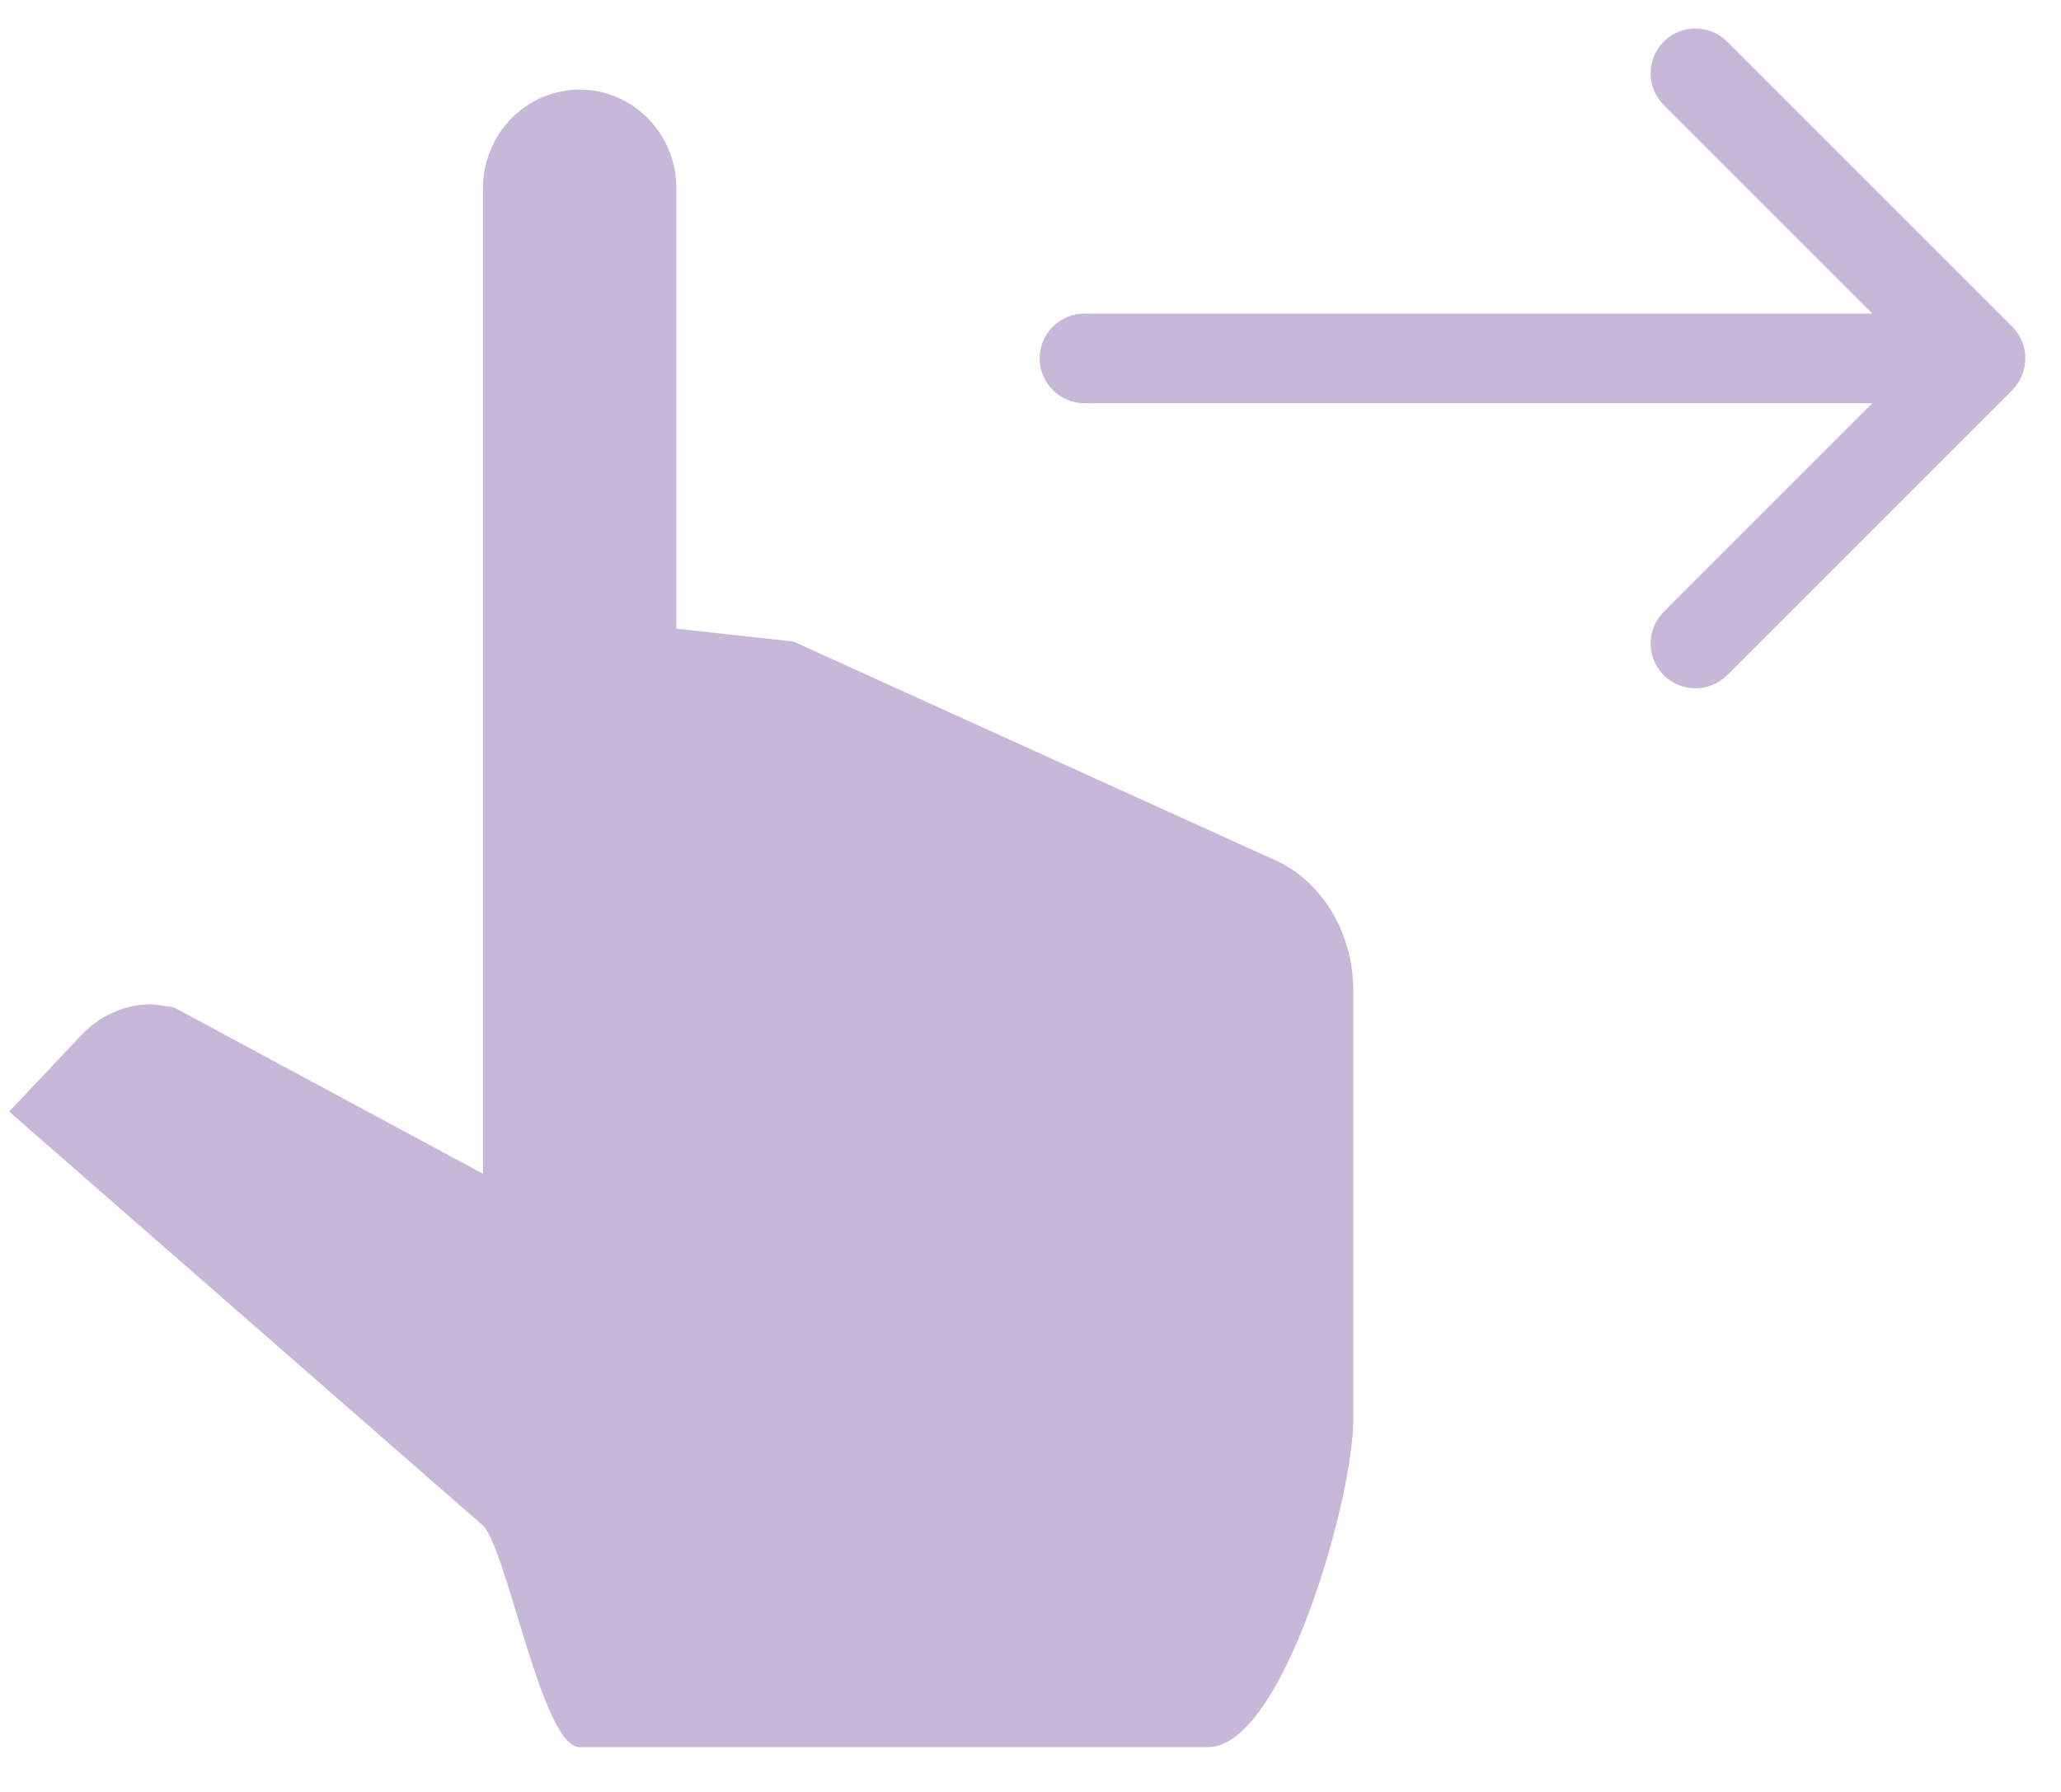
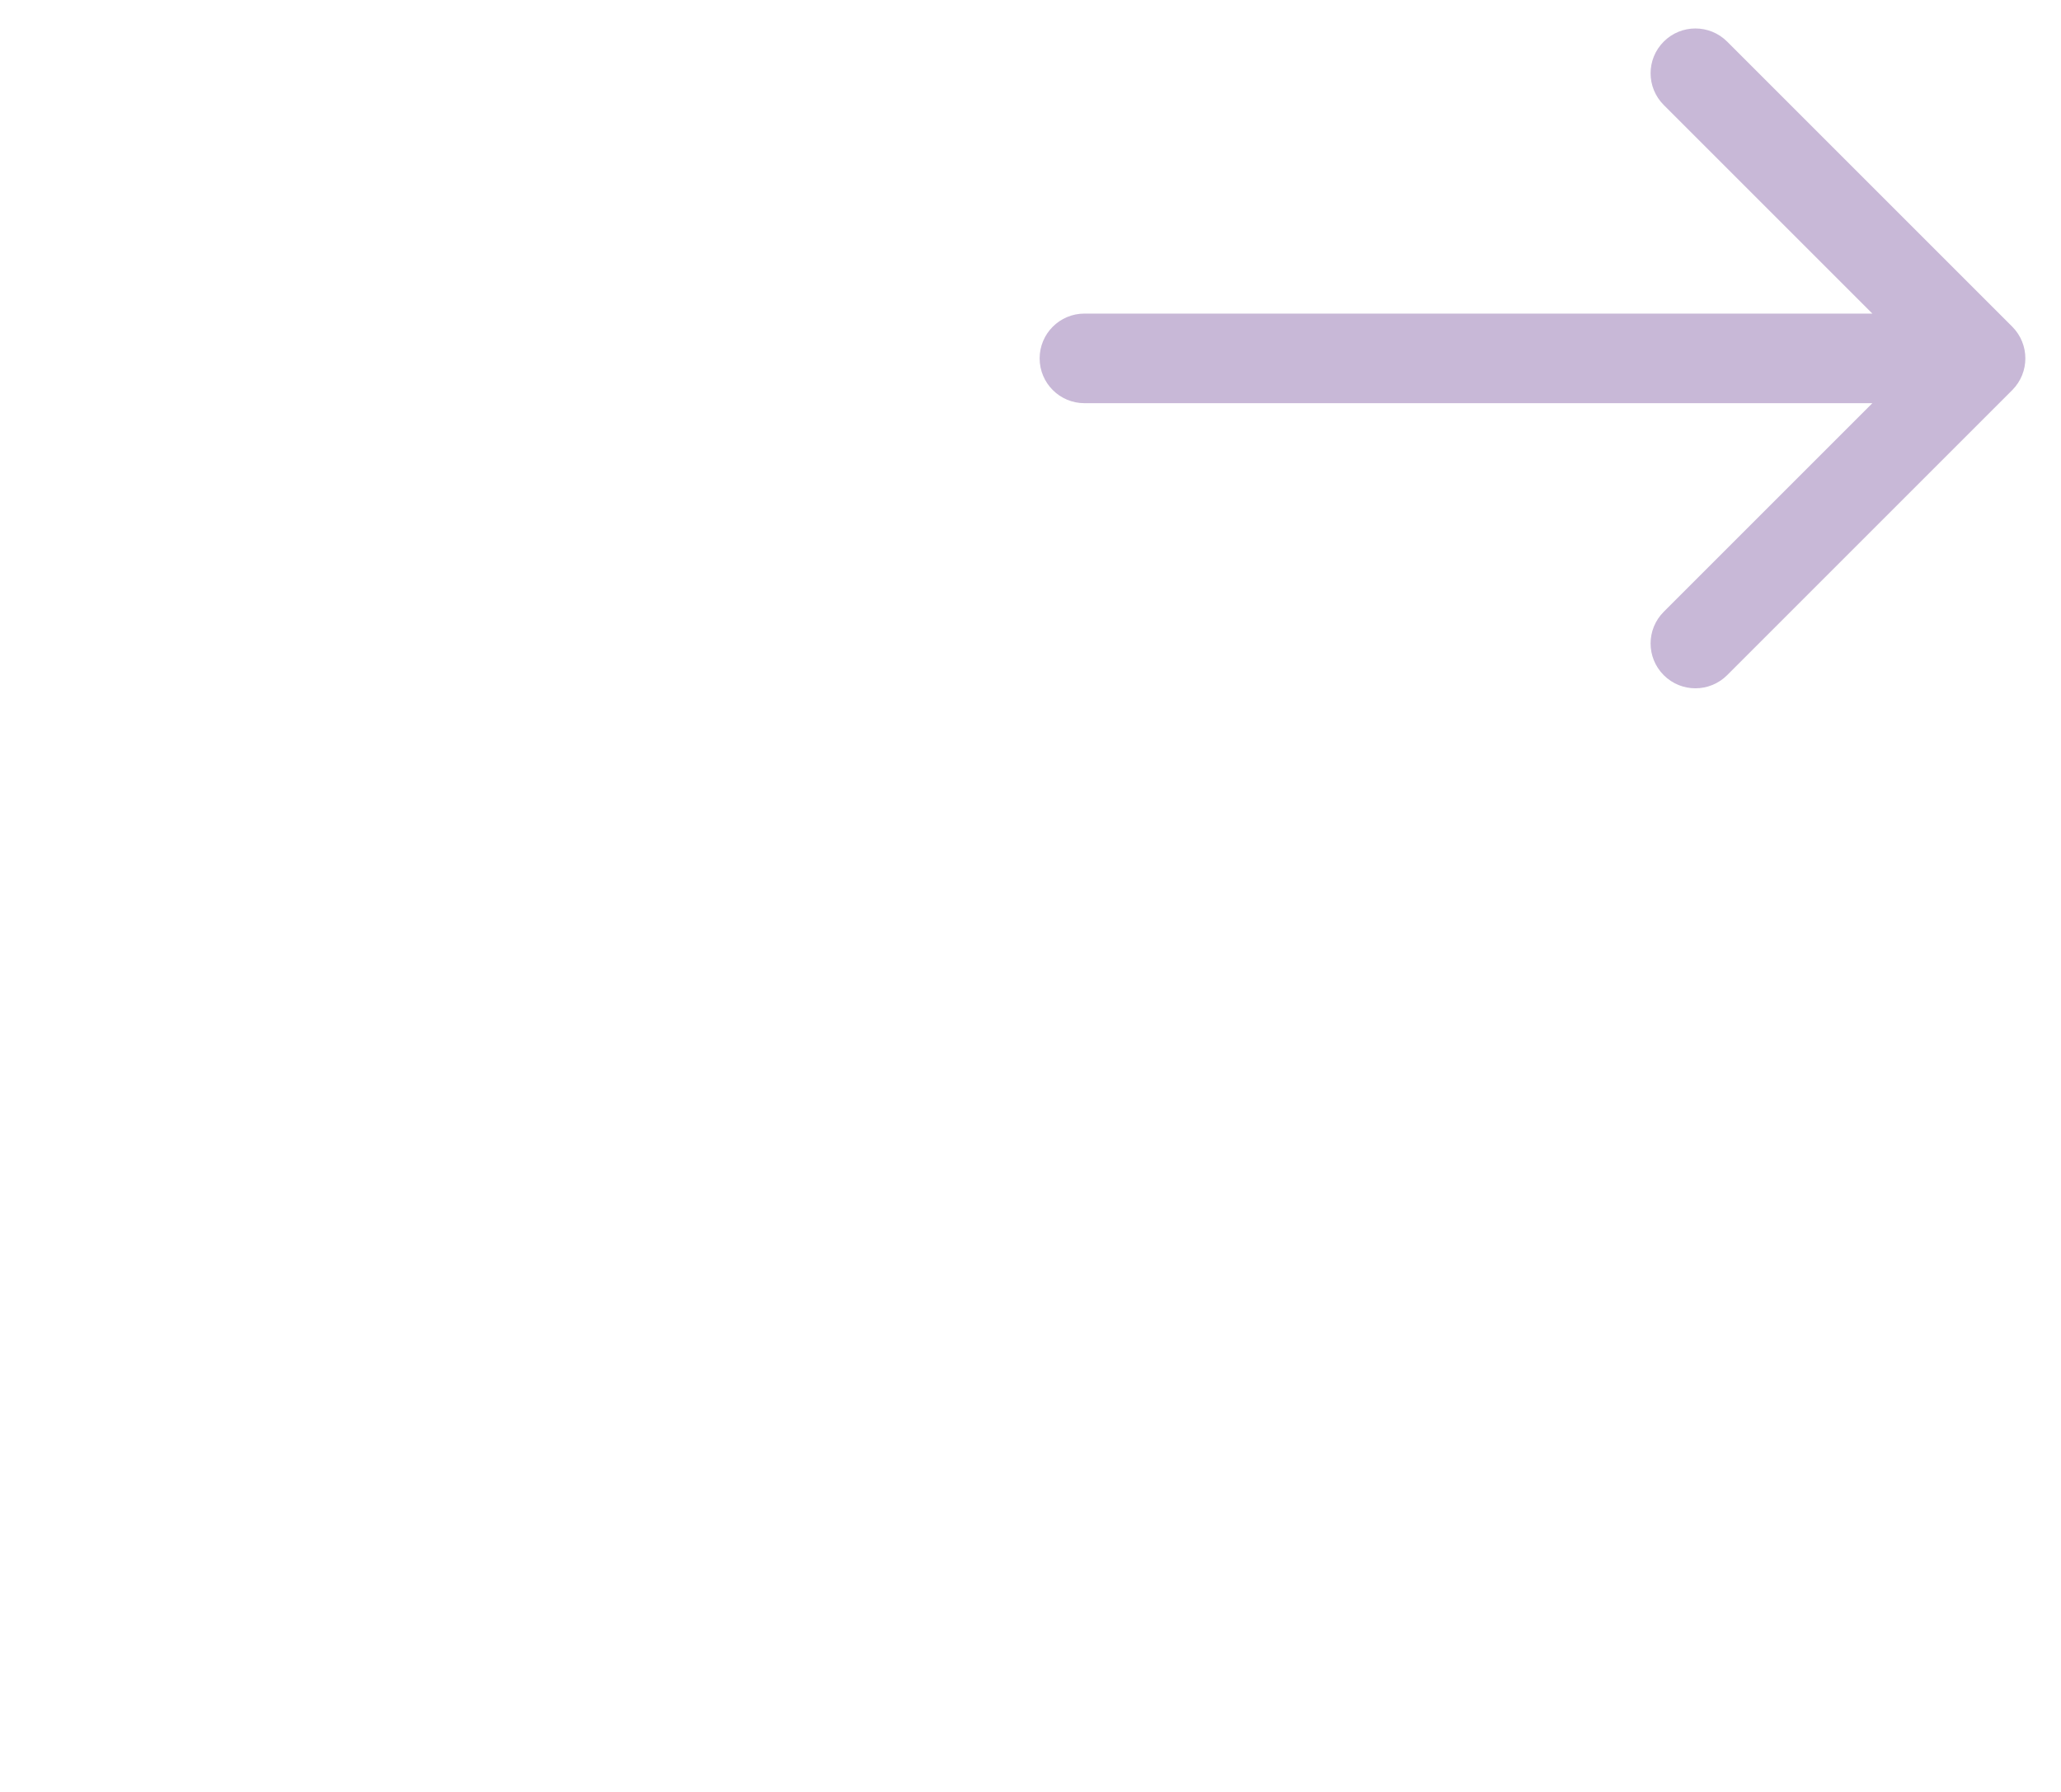
<svg xmlns="http://www.w3.org/2000/svg" width="23" height="20" viewBox="0 0 23 20" fill="none">
  <g opacity="0.3">
-     <path d="M5.39 2.1V13.1L1.937 11.241L1.699 11.208C1.386 11.208 1.106 11.34 0.901 11.56L0.102 12.407L5.39 17.027C5.67 17.324 6.048 19.5 6.469 19.5H13.483C14.314 19.5 15.102 16.73 15.102 15.85V11.054C15.102 10.383 14.724 9.8 14.185 9.58L8.854 7.16L7.548 7.017V2.1C7.548 1.808 7.434 1.528 7.232 1.322C7.03 1.116 6.755 1 6.469 1C6.183 1 5.908 1.116 5.706 1.322C5.504 1.528 5.39 1.808 5.39 2.1Z" fill="#471078" />
    <path d="M12.102 3.5C11.826 3.5 11.602 3.724 11.602 4C11.602 4.276 11.826 4.5 12.102 4.5V3.5ZM22.456 4.354C22.651 4.158 22.651 3.842 22.456 3.646L19.274 0.464C19.078 0.269 18.762 0.269 18.567 0.464C18.371 0.66 18.371 0.976 18.567 1.172L21.395 4L18.567 6.828C18.371 7.024 18.371 7.34 18.567 7.536C18.762 7.731 19.078 7.731 19.274 7.536L22.456 4.354ZM12.102 4.5H22.102V3.5H12.102V4.5Z" fill="#471078" />
  </g>
</svg>